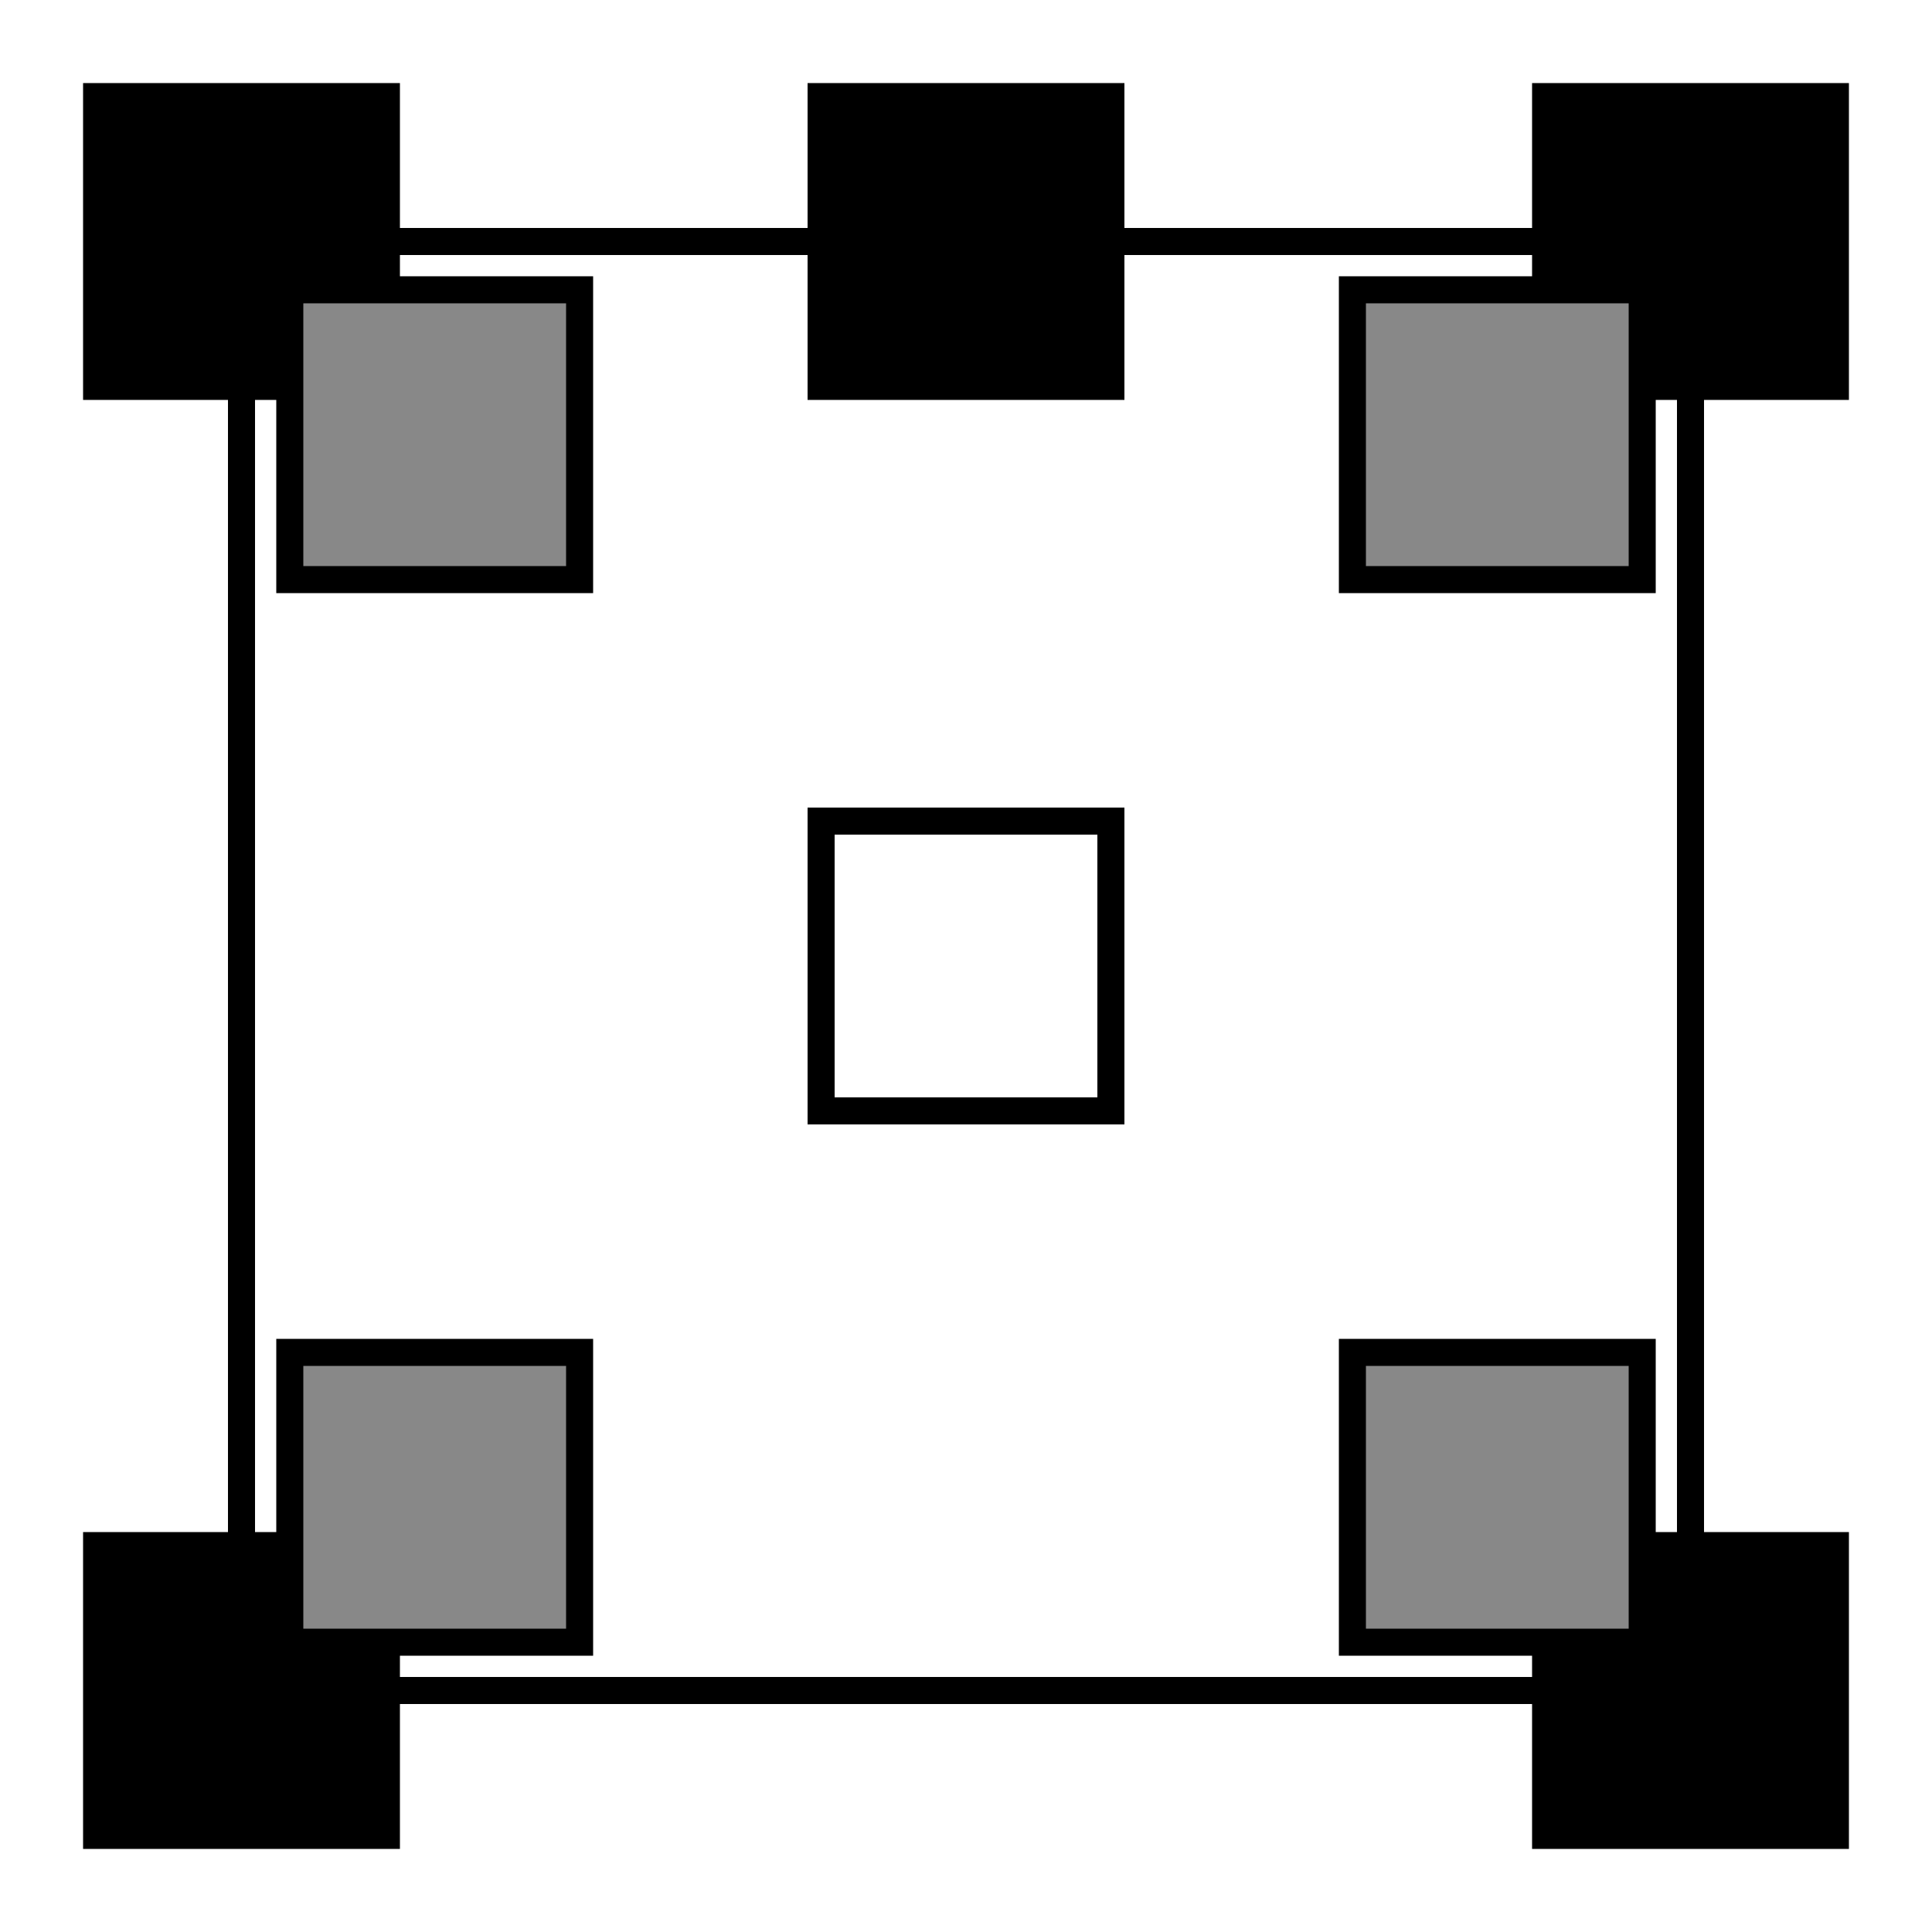
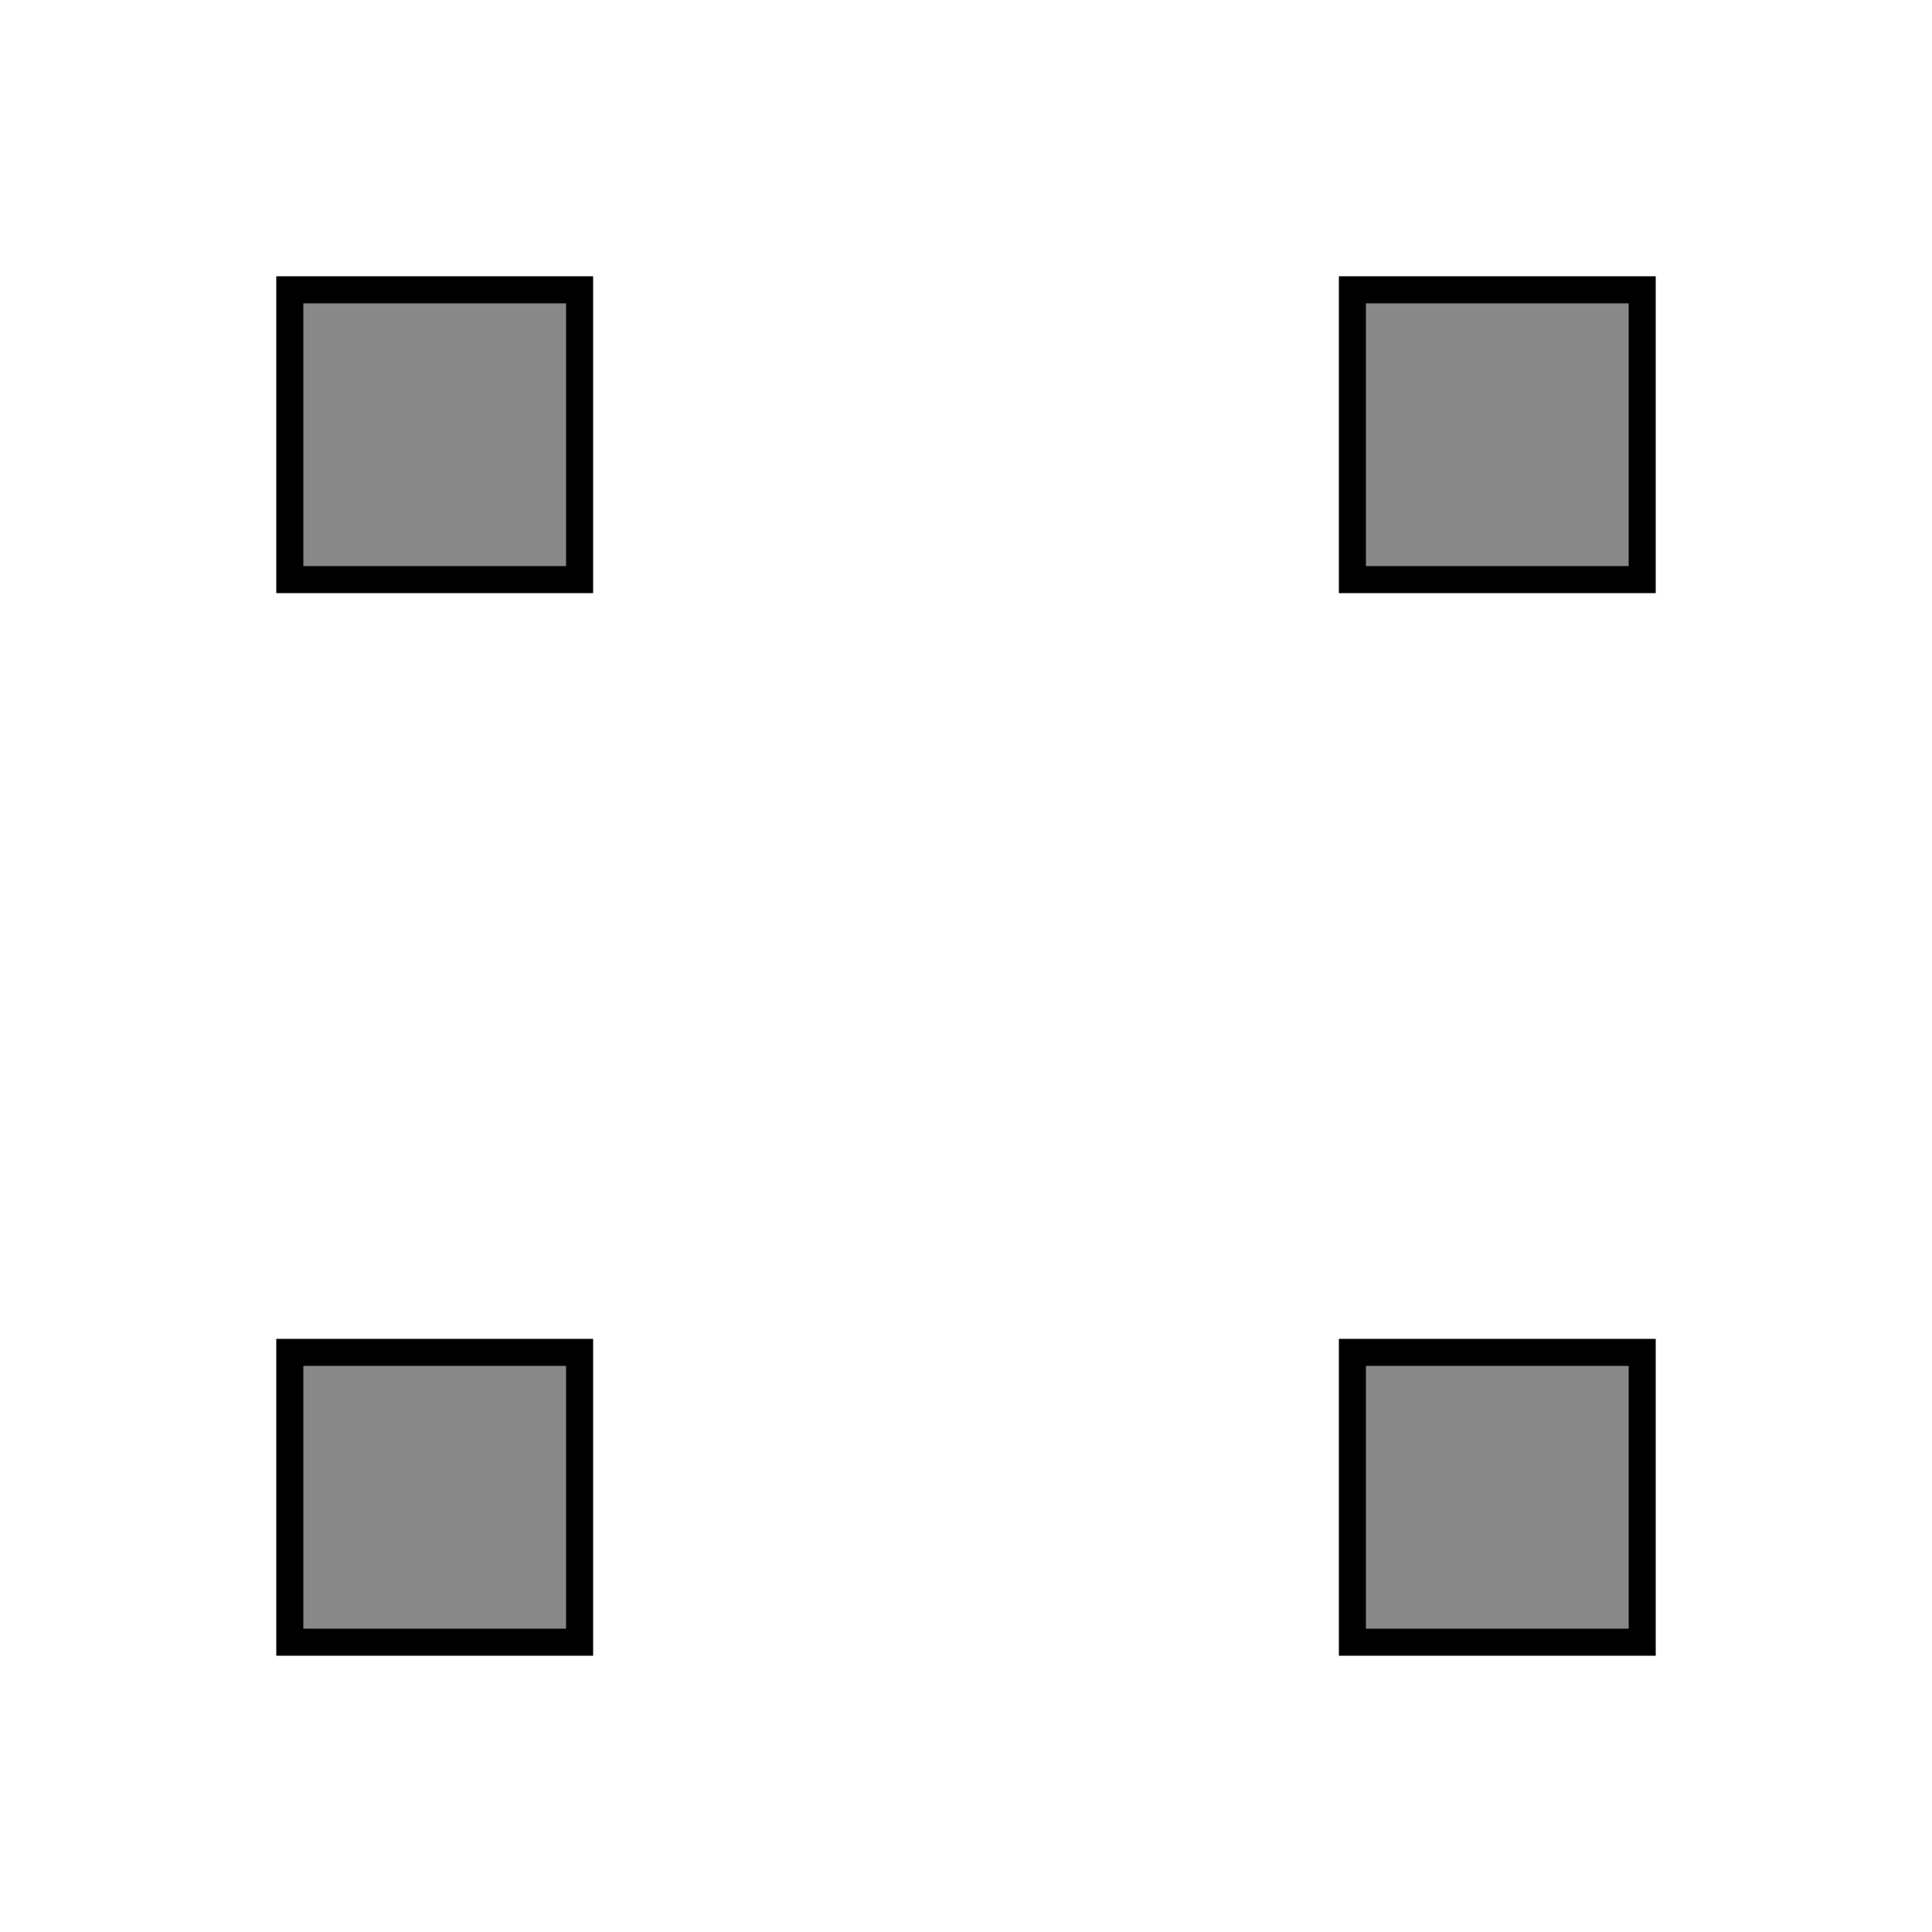
<svg xmlns="http://www.w3.org/2000/svg" xmlns:xlink="http://www.w3.org/1999/xlink" width="1000" height="1000">
-   <rect id="big" x="125" y="125" width="750" height="750" fill="none" stroke-width="14" stroke="#000" />
-   <rect id="small" x="50" y="50" width="150" height="150" fill="#000" stroke-width="14" stroke="#000" />
  <use xlink:href="#small" x="375" />
  <use xlink:href="#small" x="750" />
  <use xlink:href="#small" x="750" y="750" />
  <use xlink:href="#small" y="750" />
  <rect id="overhead" x="150" y="150" width="150" height="150" fill="#888" stroke-width="14" stroke="#000" />
  <use xlink:href="#overhead" x="550" />
  <use xlink:href="#overhead" x="550" y="550" />
  <use xlink:href="#overhead" y="550" />
  <use xlink:href="#small" x="375" y="375" fill-opacity="0" />
</svg>